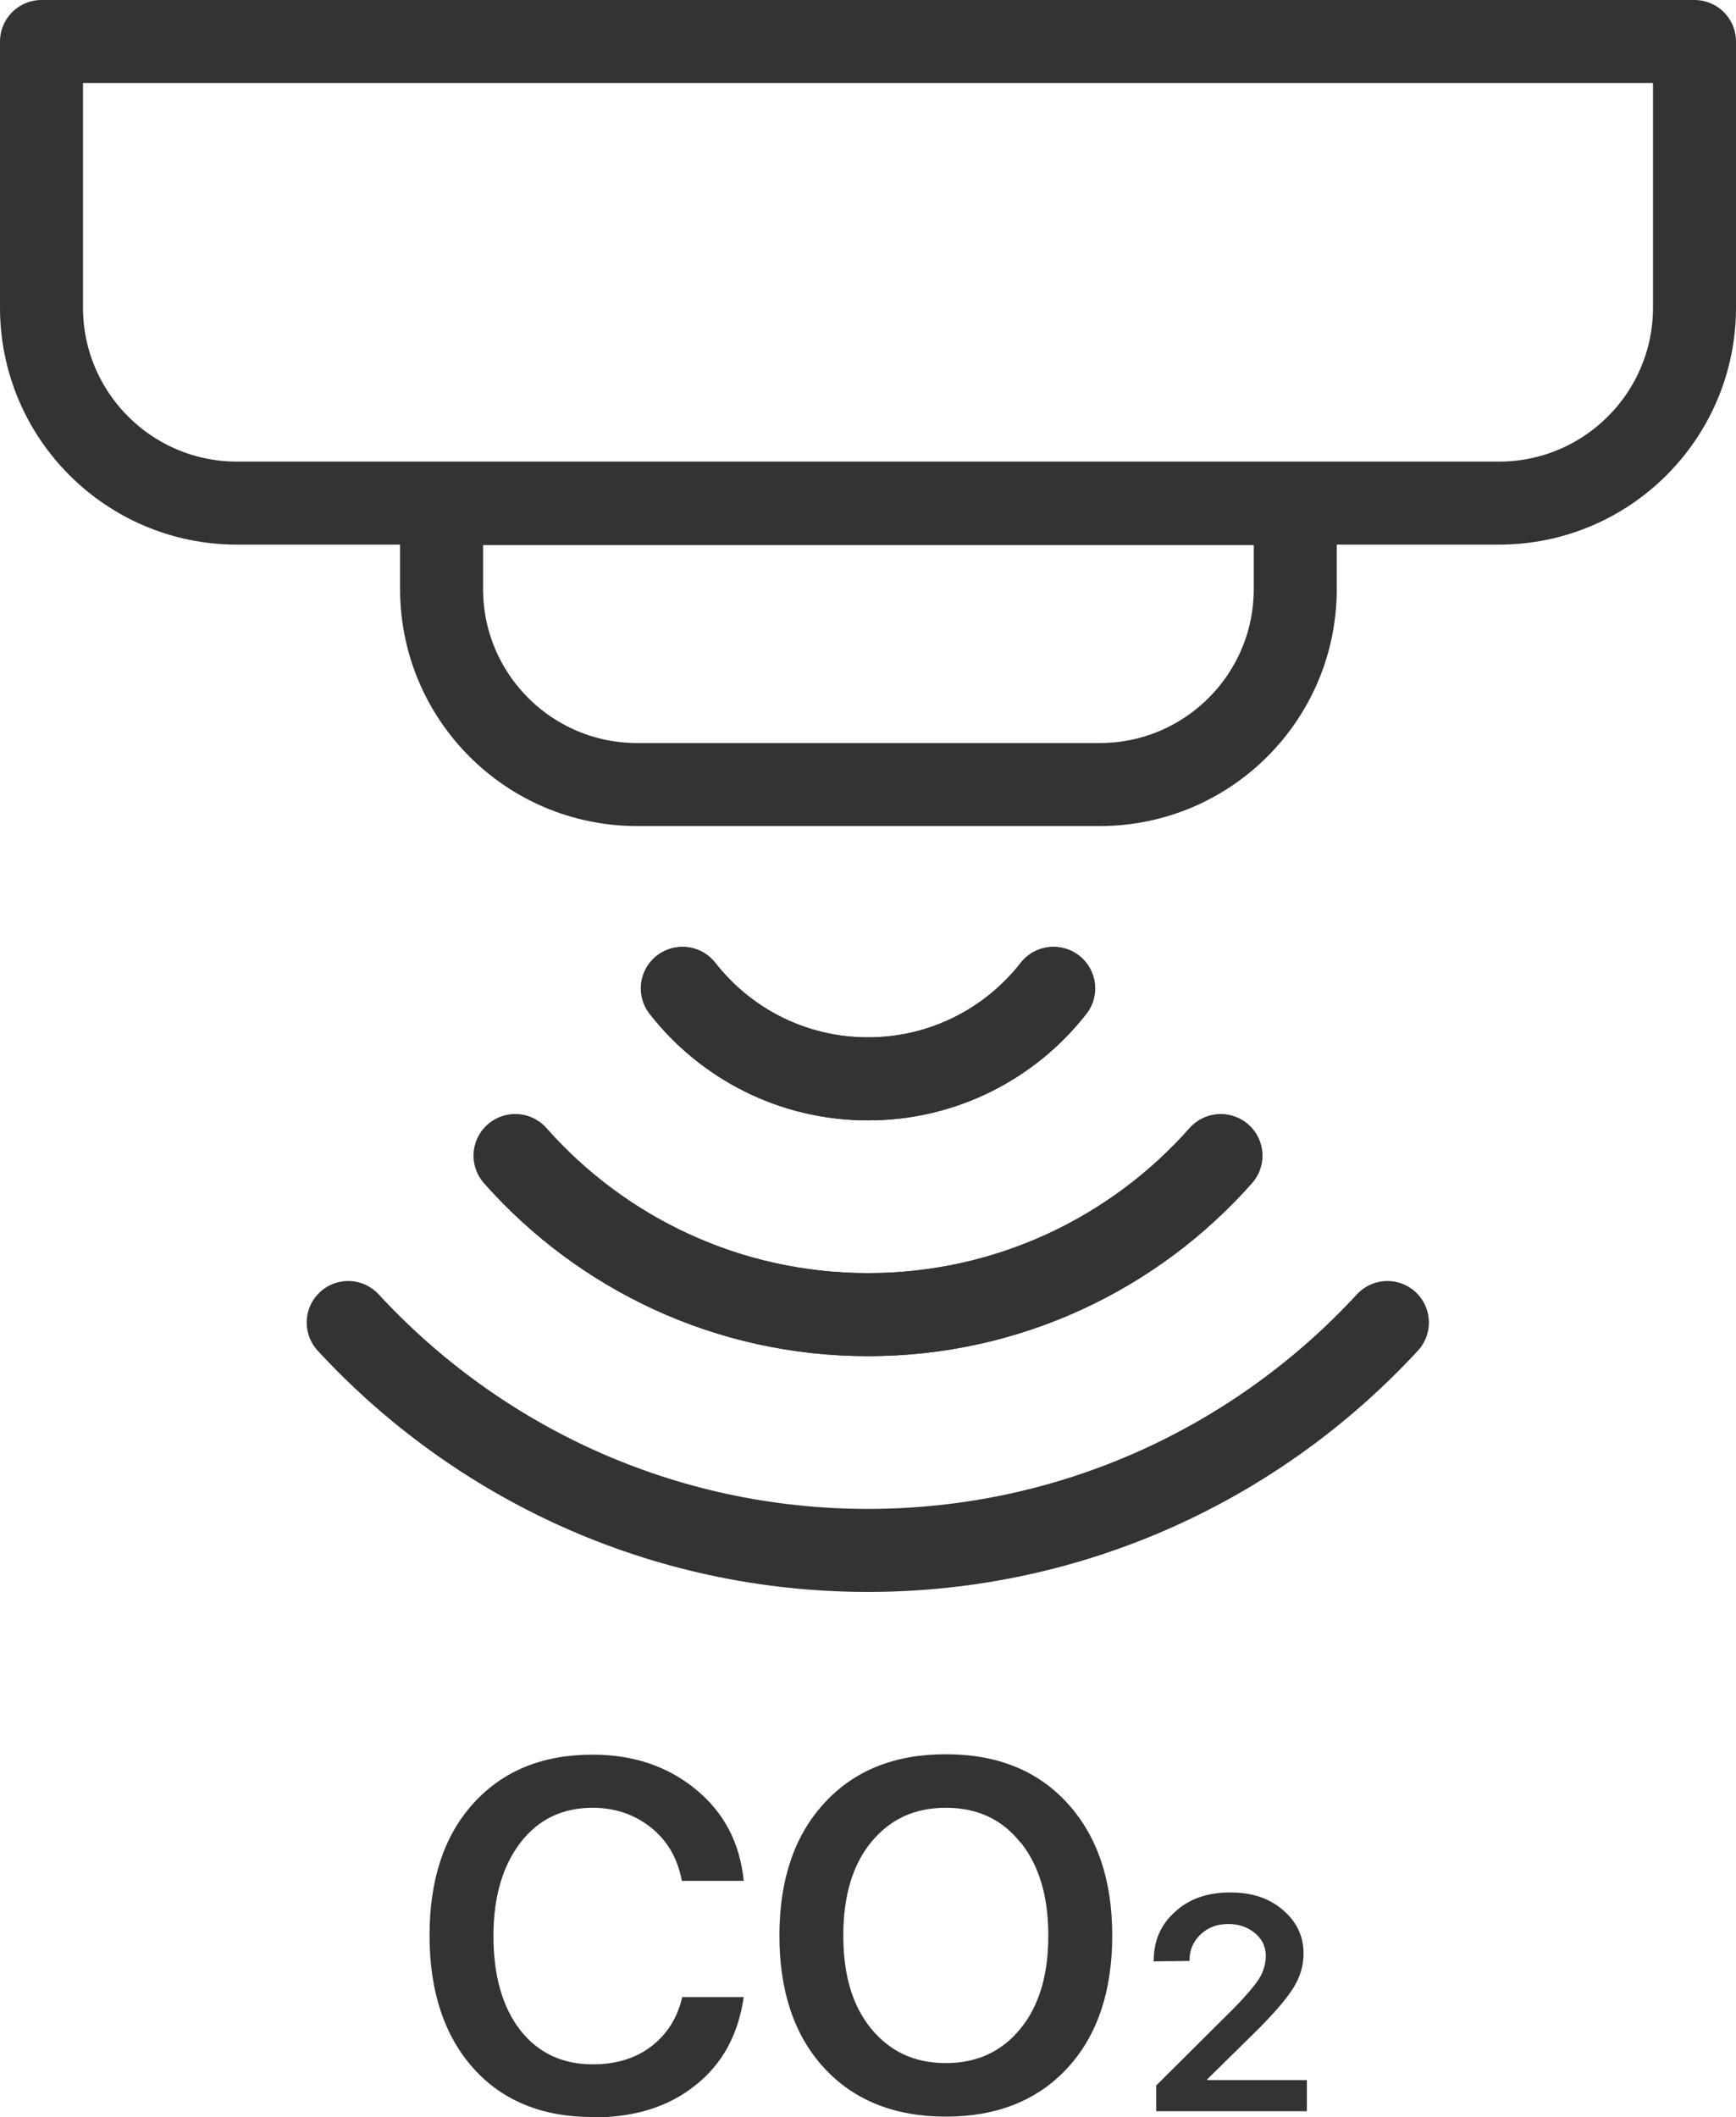
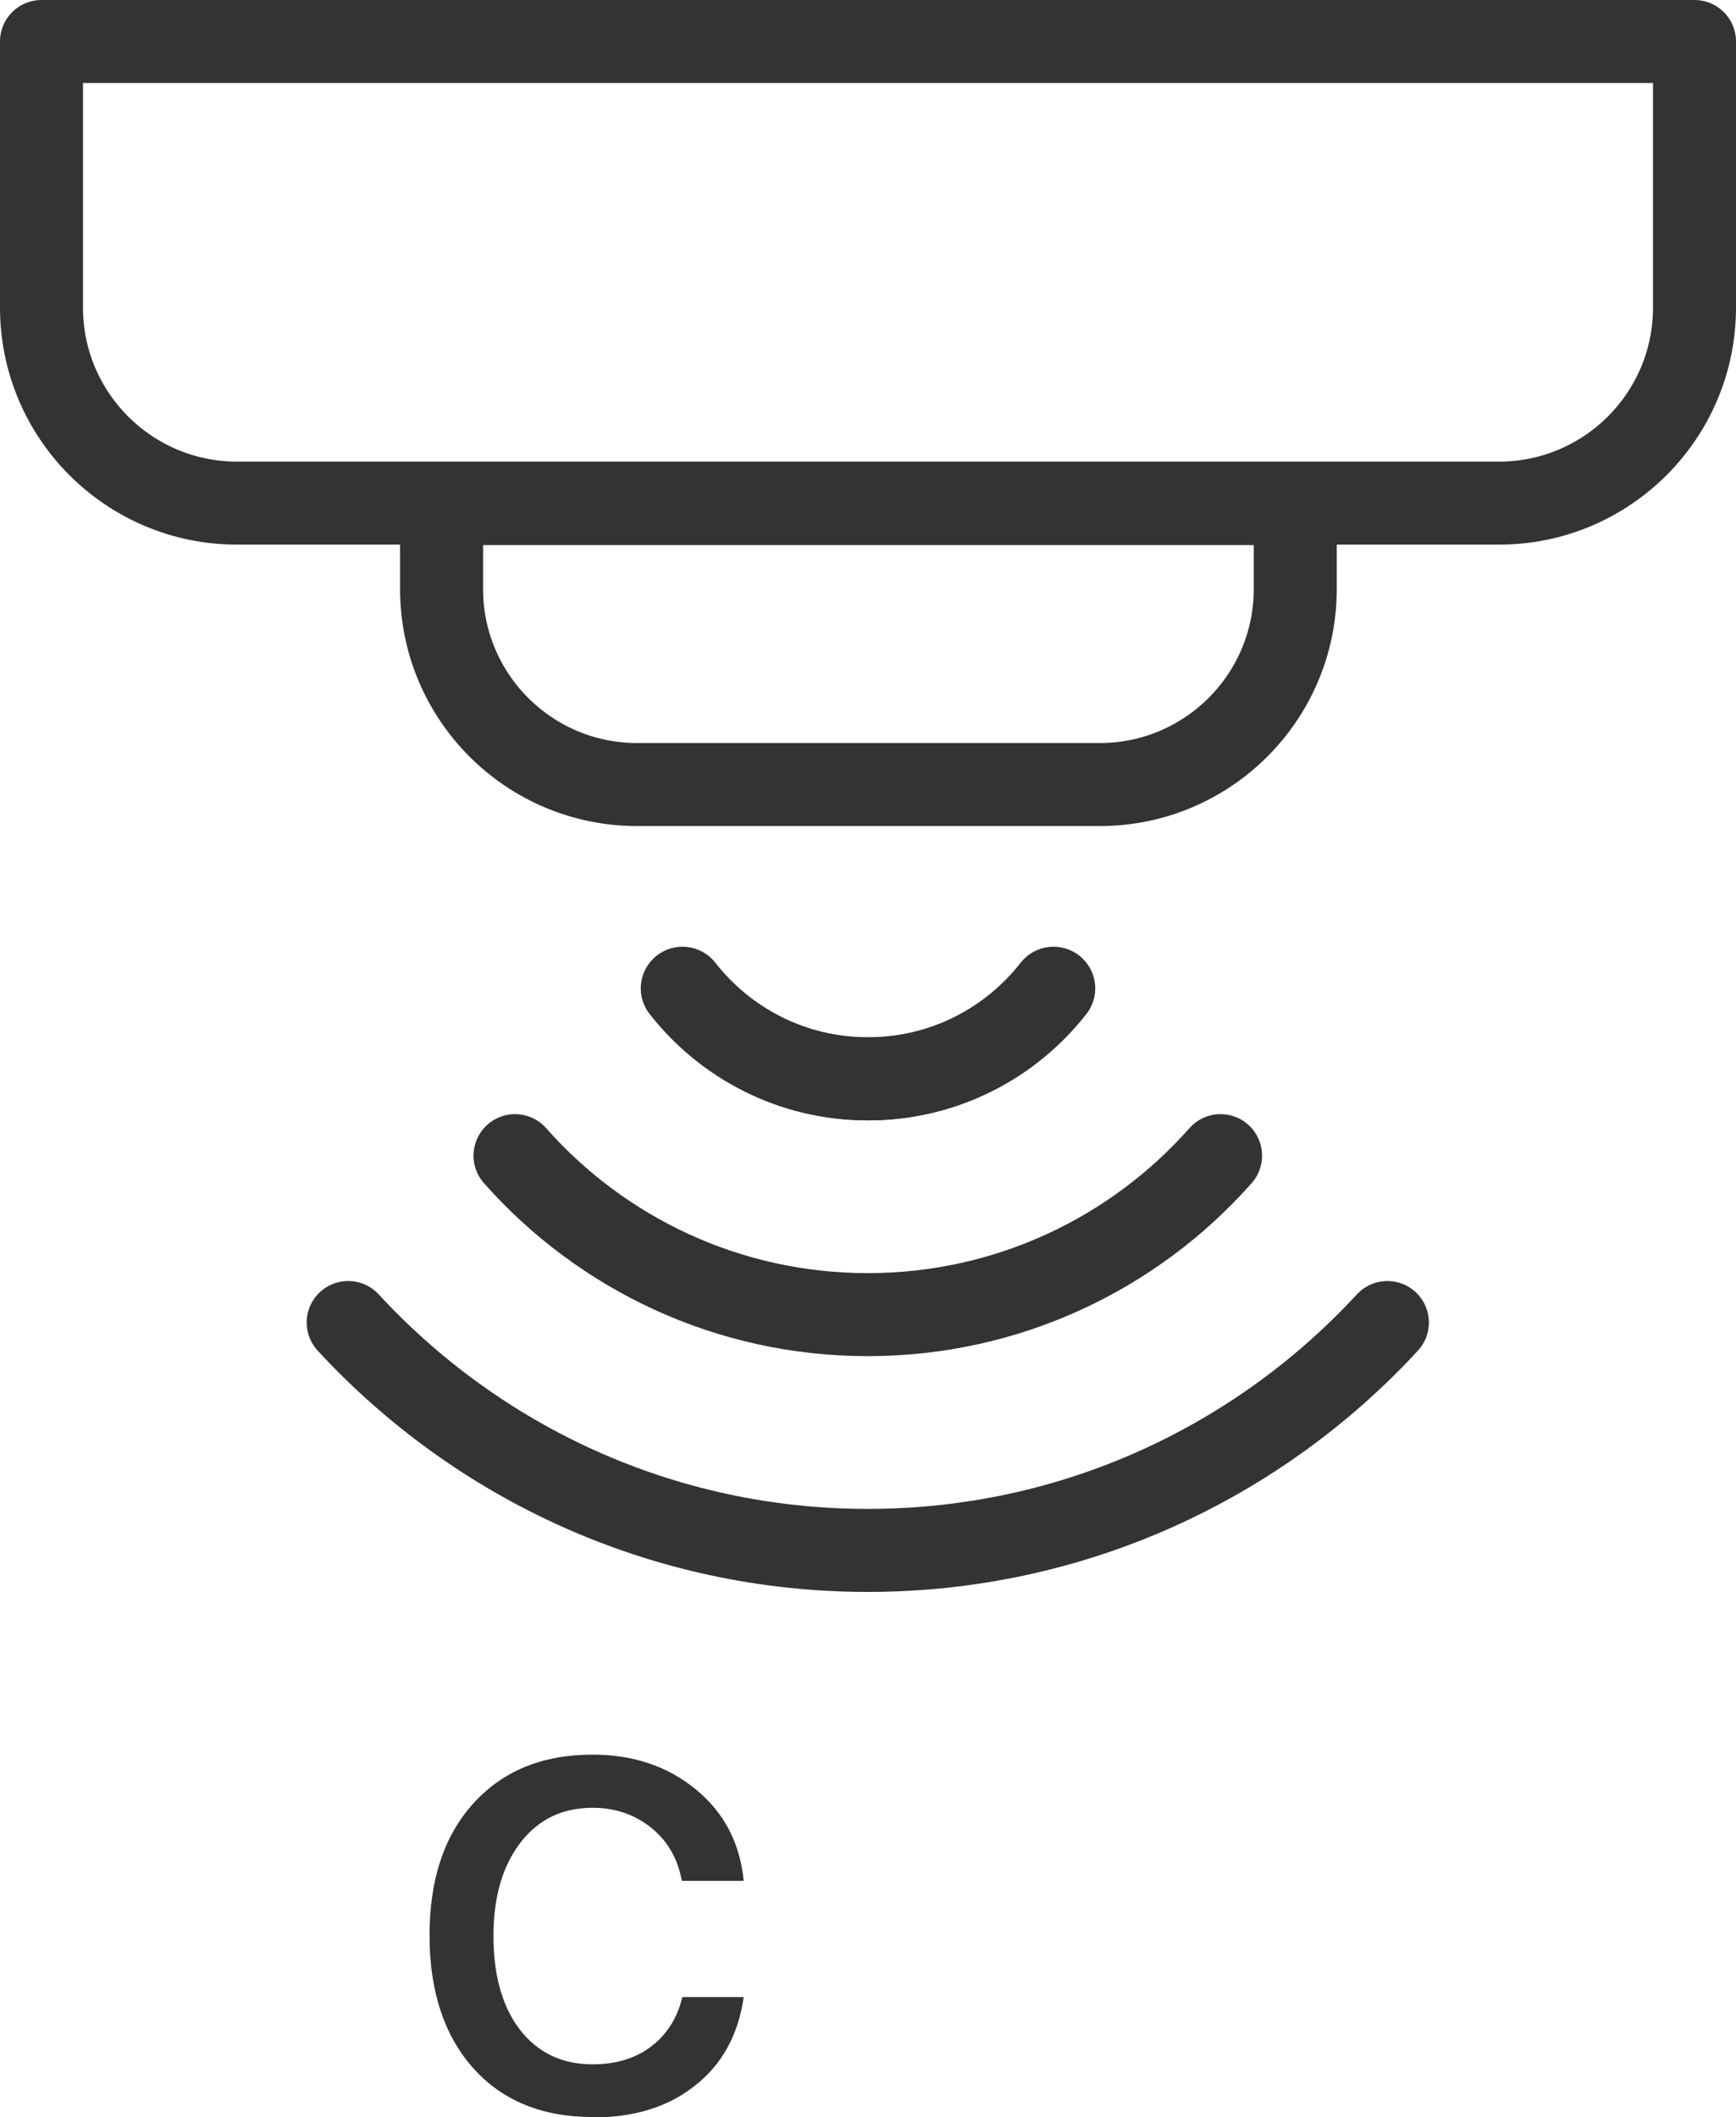
<svg xmlns="http://www.w3.org/2000/svg" id="Layer_1" viewBox="0 0 41.83 51">
  <defs>
    <style>.cls-1{fill:#333;stroke-width:0px;}.cls-2{fill:none;stroke:#333;stroke-linecap:round;stroke-linejoin:round;stroke-width:2px;}</style>
  </defs>
  <path class="cls-1" d="M14.28,51c-1.21,0-2.17-.39-2.87-1.17-.7-.78-1.06-1.85-1.06-3.2s.35-2.41,1.06-3.19c.71-.78,1.66-1.17,2.87-1.17.98,0,1.81.28,2.49.84s1.06,1.29,1.15,2.2h-1.49c-.1-.53-.34-.96-.74-1.28-.4-.32-.87-.48-1.41-.48-.73,0-1.31.28-1.74.84-.43.56-.65,1.31-.65,2.25s.21,1.7.64,2.26c.43.55,1.01.83,1.75.83.56,0,1.03-.14,1.41-.43.38-.29.63-.68.75-1.19h1.48c-.13.91-.52,1.62-1.17,2.13-.65.52-1.47.77-2.47.77Z" />
-   <path class="cls-1" d="M22.79,42.26c1.23,0,2.21.39,2.93,1.18s1.08,1.85,1.08,3.19-.36,2.41-1.08,3.19c-.72.78-1.7,1.17-2.93,1.17s-2.21-.39-2.93-1.17c-.72-.78-1.08-1.85-1.08-3.19s.36-2.41,1.08-3.19c.72-.79,1.7-1.18,2.93-1.18ZM24.59,44.39c-.44-.56-1.04-.84-1.8-.84s-1.35.28-1.8.83c-.45.55-.67,1.3-.67,2.25s.22,1.69.67,2.24c.45.55,1.04.83,1.8.83s1.35-.28,1.8-.83c.45-.55.67-1.3.67-2.24s-.22-1.69-.67-2.25Z" />
-   <path class="cls-1" d="M27.8,47.23c0-.48.17-.87.52-1.18.34-.31.78-.46,1.32-.46s.94.14,1.27.42c.33.28.5.63.5,1.05,0,.29-.08.56-.24.82s-.43.57-.8.95l-1.28,1.26v.02h2.4v.75h-3.63v-.62l1.9-1.89c.29-.3.49-.54.59-.7.1-.17.15-.35.15-.54,0-.21-.09-.4-.26-.54s-.38-.22-.64-.22c-.27,0-.49.08-.67.25s-.27.38-.27.64h0s-.87.01-.87.01h0Z" />
  <path class="cls-2" d="M1,1h39.83v6.41c0,2.6-2.11,4.71-4.71,4.71H5.71c-2.6,0-4.71-2.11-4.71-4.71V1h0Z" />
  <path class="cls-2" d="M10.63,12.13h20.58v2.06c0,2.6-2.11,4.71-4.71,4.71h-11.15c-2.6,0-4.71-2.11-4.71-4.71v-2.06h0Z" />
  <path class="cls-2" d="M8.39,31.86c3.11,3.37,7.57,5.49,12.52,5.49s9.41-2.12,12.52-5.49" />
-   <path class="cls-2" d="M29.42,27.84c-2.08,2.35-5.12,3.83-8.5,3.83s-6.42-1.48-8.5-3.83" />
  <path class="cls-2" d="M12.41,27.84c2.08,2.35,5.12,3.83,8.5,3.83s6.42-1.48,8.5-3.83" />
  <path class="cls-2" d="M25.39,23.81c-1.04,1.33-2.66,2.18-4.47,2.18-1.82,0-3.43-.85-4.47-2.18" />
  <path class="cls-2" d="M16.44,23.81c1.04,1.33,2.66,2.18,4.47,2.18,1.82,0,3.43-.85,4.47-2.18" />
</svg>